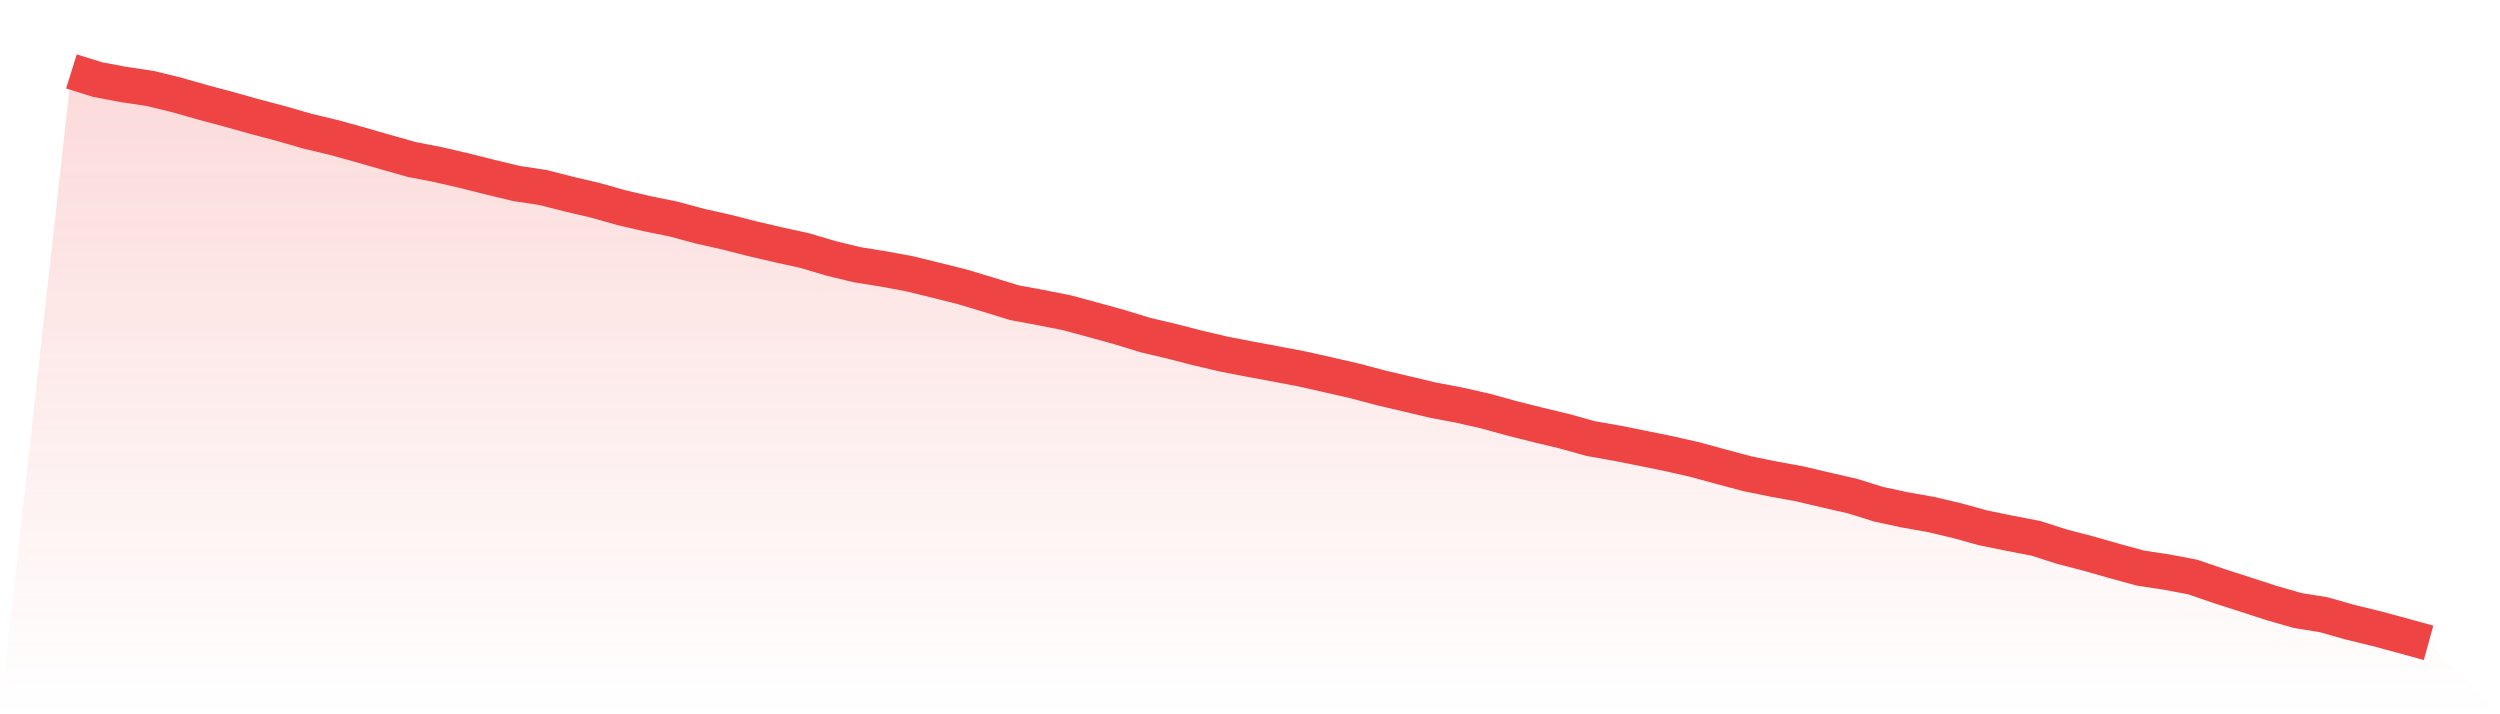
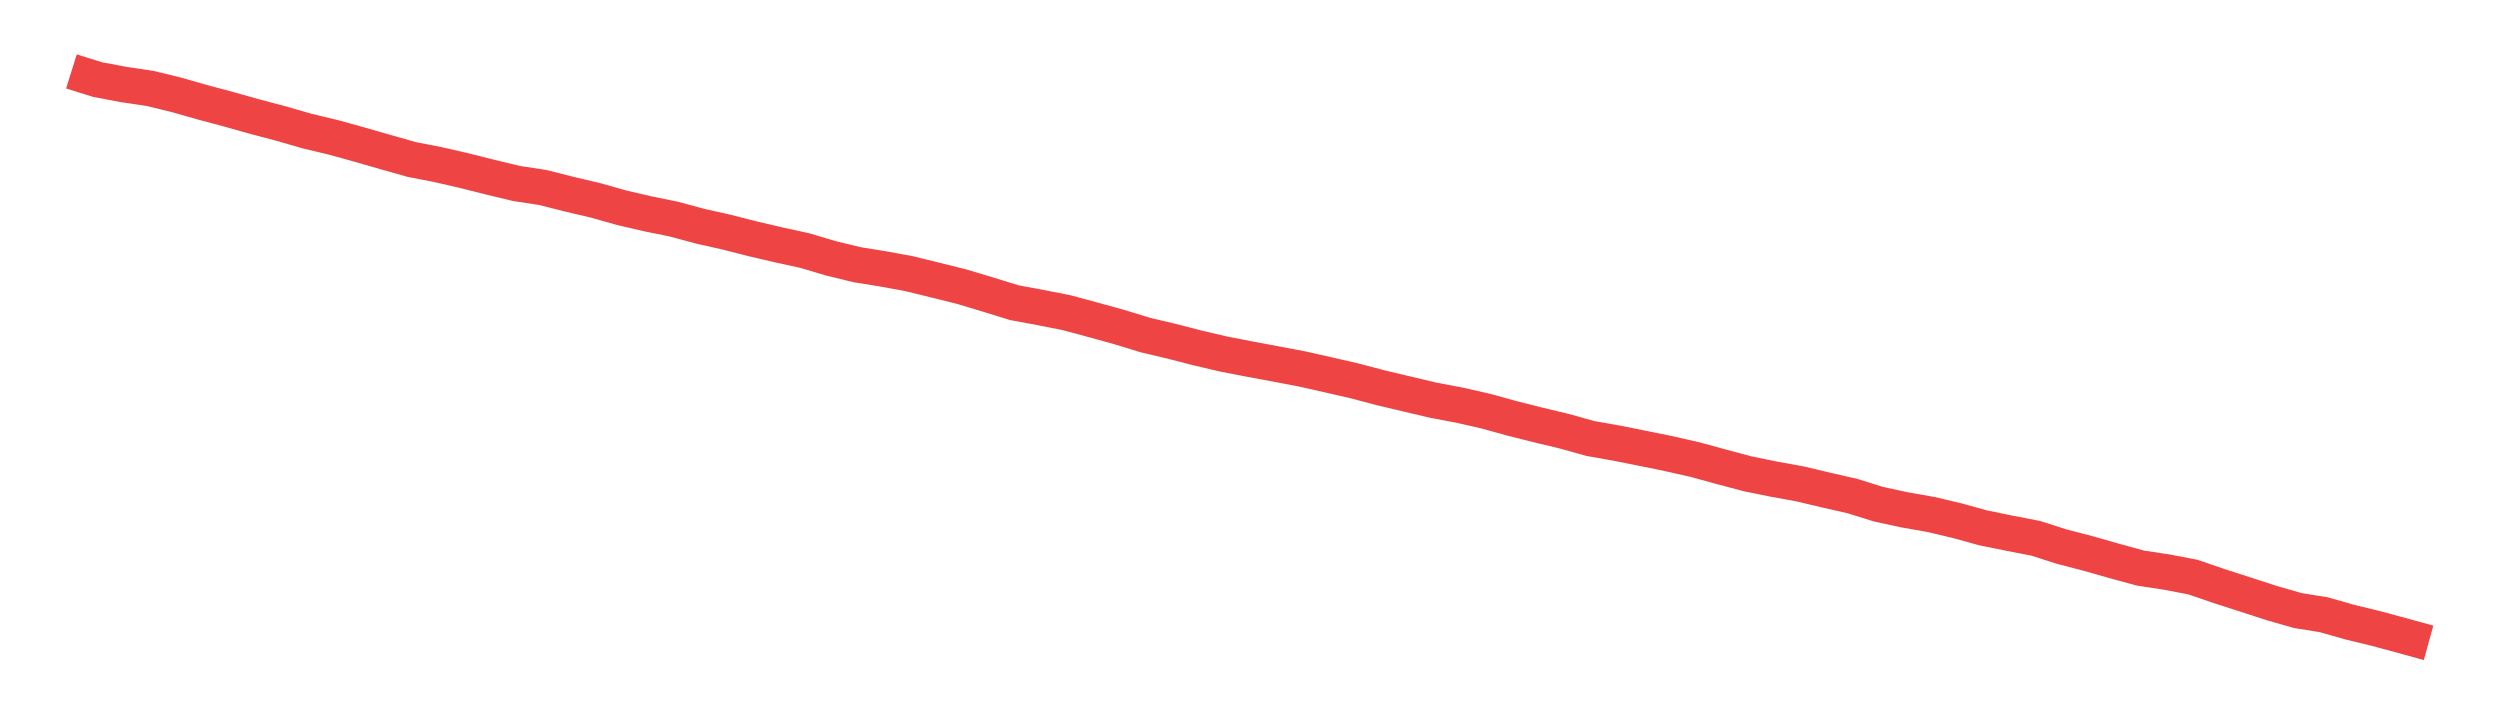
<svg xmlns="http://www.w3.org/2000/svg" viewBox="0 0 140 40">
  <defs>
    <linearGradient id="gradient" x1="0" x2="0" y1="0" y2="1">
      <stop offset="0%" stop-color="#ef4444" stop-opacity="0.2" />
      <stop offset="100%" stop-color="#ef4444" stop-opacity="0" />
    </linearGradient>
  </defs>
-   <path d="M4,4 L4,4 L5.467,4.458 L6.933,4.734 L8.4,4.952 L9.867,5.308 L11.333,5.726 L12.8,6.118 L14.267,6.531 L15.733,6.918 L17.2,7.341 L18.667,7.692 L20.133,8.097 L21.6,8.52 L23.067,8.934 L24.533,9.218 L26,9.557 L27.467,9.926 L28.933,10.277 L30.4,10.5 L31.867,10.873 L33.333,11.216 L34.8,11.63 L36.267,11.972 L37.733,12.27 L39.2,12.666 L40.667,12.995 L42.133,13.369 L43.6,13.712 L45.067,14.032 L46.533,14.468 L48,14.824 L49.467,15.06 L50.933,15.331 L52.4,15.691 L53.867,16.056 L55.333,16.497 L56.8,16.95 L58.267,17.222 L59.733,17.511 L61.2,17.907 L62.667,18.312 L64.133,18.761 L65.6,19.108 L67.067,19.486 L68.533,19.829 L70,20.113 L71.467,20.385 L72.933,20.665 L74.4,20.994 L75.867,21.332 L77.333,21.719 L78.8,22.066 L80.267,22.413 L81.733,22.689 L83.2,23.023 L84.667,23.428 L86.133,23.797 L87.6,24.148 L89.067,24.558 L90.533,24.816 L92,25.109 L93.467,25.407 L94.933,25.741 L96.4,26.142 L97.867,26.533 L99.333,26.831 L100.8,27.098 L102.267,27.445 L103.733,27.779 L105.2,28.237 L106.667,28.553 L108.133,28.811 L109.6,29.158 L111.067,29.563 L112.533,29.861 L114,30.145 L115.467,30.613 L116.933,30.995 L118.4,31.413 L119.867,31.814 L121.333,32.036 L122.8,32.316 L124.267,32.819 L125.733,33.291 L127.2,33.767 L128.667,34.189 L130.133,34.425 L131.6,34.843 L133.067,35.199 L134.533,35.595 L136,36 L140,40 L0,40 z" fill="url(#gradient)" />
  <path d="M4,4 L4,4 L5.467,4.458 L6.933,4.734 L8.4,4.952 L9.867,5.308 L11.333,5.726 L12.8,6.118 L14.267,6.531 L15.733,6.918 L17.2,7.341 L18.667,7.692 L20.133,8.097 L21.6,8.52 L23.067,8.934 L24.533,9.218 L26,9.557 L27.467,9.926 L28.933,10.277 L30.4,10.5 L31.867,10.873 L33.333,11.216 L34.8,11.63 L36.267,11.972 L37.733,12.27 L39.2,12.666 L40.667,12.995 L42.133,13.369 L43.6,13.712 L45.067,14.032 L46.533,14.468 L48,14.824 L49.467,15.06 L50.933,15.331 L52.4,15.691 L53.867,16.056 L55.333,16.497 L56.8,16.95 L58.267,17.222 L59.733,17.511 L61.2,17.907 L62.667,18.312 L64.133,18.761 L65.6,19.108 L67.067,19.486 L68.533,19.829 L70,20.113 L71.467,20.385 L72.933,20.665 L74.4,20.994 L75.867,21.332 L77.333,21.719 L78.8,22.066 L80.267,22.413 L81.733,22.689 L83.2,23.023 L84.667,23.428 L86.133,23.797 L87.6,24.148 L89.067,24.558 L90.533,24.816 L92,25.109 L93.467,25.407 L94.933,25.741 L96.4,26.142 L97.867,26.533 L99.333,26.831 L100.8,27.098 L102.267,27.445 L103.733,27.779 L105.2,28.237 L106.667,28.553 L108.133,28.811 L109.6,29.158 L111.067,29.563 L112.533,29.861 L114,30.145 L115.467,30.613 L116.933,30.995 L118.4,31.413 L119.867,31.814 L121.333,32.036 L122.8,32.316 L124.267,32.819 L125.733,33.291 L127.2,33.767 L128.667,34.189 L130.133,34.425 L131.6,34.843 L133.067,35.199 L134.533,35.595 L136,36" fill="none" stroke="#ef4444" stroke-width="2" />
</svg>